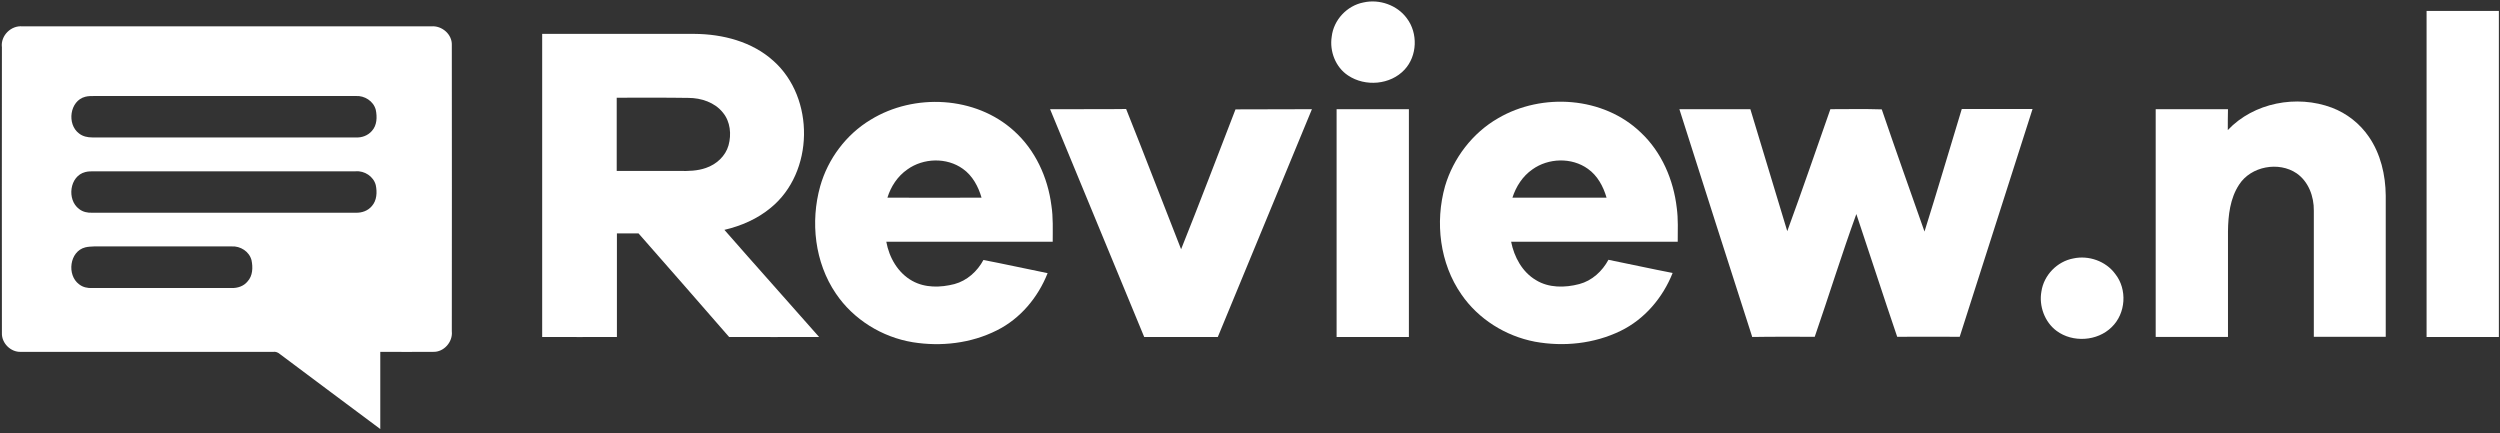
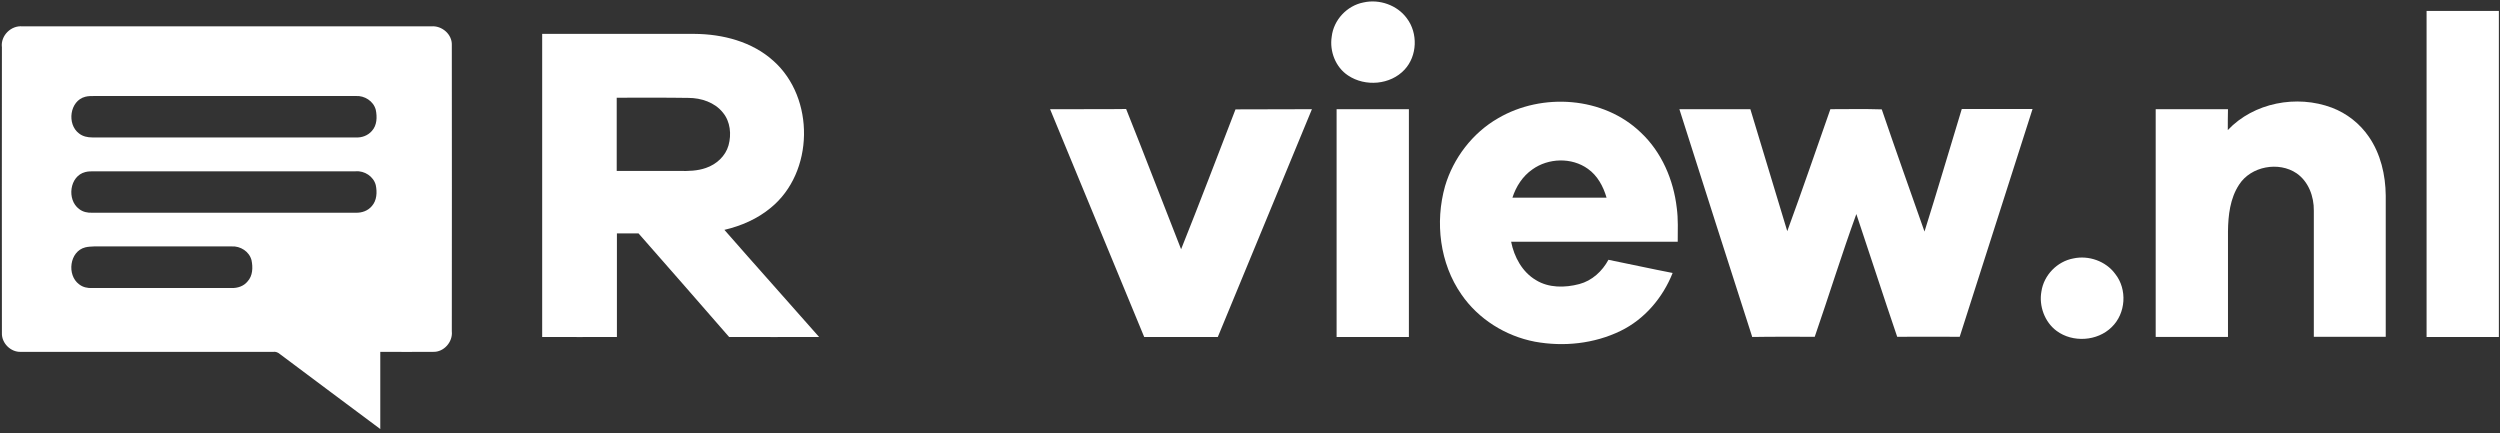
<svg xmlns="http://www.w3.org/2000/svg" viewBox="0 0 225 39">
  <rect x="0" y="0" width="225" height="39" fill="#333333" stroke="none" />
  <g fill="#fff">
    <path d="m122.716.22c1.423-.322 3.033.237 3.897 1.423 1.017 1.338.949 3.389-.203 4.625-1.271 1.372-3.541 1.559-5.083.525-1.135-.745-1.677-2.186-1.474-3.49.169-1.508 1.372-2.796 2.863-3.084z" />
    <path d="m218.392.983h6.506v29.345c-2.169 0-4.337 0-6.506 0 0-9.776 0-19.569 0-29.345z" />
    <path d="m.169 4.236c-.119-1.034.83-1.965 1.847-1.864h36.8c.949-.085 1.881.712 1.847 1.677.017 8.59 0 17.18 0 25.77.102.949-.712 1.881-1.677 1.847-1.593.017-3.168 0-4.761 0v6.947c-3.016-2.253-6.032-4.49-9.03-6.743-.169-.152-.39-.237-.61-.203-7.573 0-15.147 0-22.72 0-.898.034-1.728-.779-1.694-1.694-.017-8.573 0-17.146 0-25.736zm7.506 4.473c-1.406.356-1.677 2.474-.559 3.304.339.271.779.356 1.186.356h23.72c.542.034 1.084-.169 1.44-.576.474-.508.491-1.271.356-1.915-.203-.779-1.017-1.288-1.796-1.237-7.845 0-15.689 0-23.534 0-.288 0-.559 0-.813.068zm0 6.777c-1.423.356-1.677 2.491-.559 3.321.339.271.762.356 1.186.339h23.72c.542.017 1.084-.169 1.44-.593.457-.508.491-1.254.356-1.898-.203-.779-1.017-1.305-1.813-1.237-7.845 0-15.689 0-23.534 0-.271 0-.542 0-.796.068zm0 6.777c-1.423.356-1.677 2.491-.559 3.321.339.271.762.356 1.169.339h12.555c.542.017 1.101-.169 1.44-.593.474-.508.491-1.271.356-1.915-.203-.779-1-1.288-1.796-1.237-4.117 0-8.251 0-12.368 0-.271.017-.525.017-.796.085z" />
    <path d="m48.795 3.05h13.724c2.524.017 5.168.695 7.082 2.423 3.761 3.338 3.677 10.047-.237 13.232-1.203 1-2.66 1.627-4.168 1.982 2.829 3.236 5.693 6.421 8.522 9.64-2.694 0-5.405.017-8.099 0-2.711-3.117-5.422-6.218-8.149-9.319-.644 0-1.305 0-1.948 0v9.319c-2.236.017-4.473 0-6.726 0 0-9.098 0-18.197 0-27.278zm6.709 5.744v6.591h5.642c.813.017 1.627 0 2.389-.271.949-.322 1.762-1.067 2.033-2.033.271-.983.169-2.135-.508-2.948-.729-.915-1.948-1.322-3.101-1.322-2.118-.034-4.287-.017-6.455-.017z" />
-     <path d="m78.36 10.776c3.914-2.406 9.437-2.135 12.893 1 1.915 1.711 3.05 4.185 3.372 6.709.169 1.084.119 2.186.119 3.27-4.998 0-9.979 0-14.977 0 .254 1.423 1.05 2.812 2.338 3.524 1.152.644 2.541.61 3.795.288 1.135-.305 2.067-1.152 2.609-2.169 1.931.373 3.846.796 5.777 1.186-.864 2.186-2.457 4.1-4.575 5.151-2.321 1.169-5.015 1.474-7.556 1.067-2.779-.457-5.354-2.05-6.93-4.388-1.898-2.796-2.304-6.438-1.406-9.657.695-2.457 2.338-4.659 4.541-5.981zm3.304 4.473c-.881.61-1.491 1.542-1.796 2.541 2.829 0 5.642.017 8.471 0-.288-1-.813-1.982-1.677-2.592-1.457-1.05-3.558-.983-4.998.051z" />
    <path d="m134.831 10.64c3.965-2.321 9.488-1.948 12.843 1.288 1.881 1.762 2.948 4.27 3.236 6.794.136 1.0.085 2.016.085 3.033-4.998 0-9.996 0-14.994 0 .271 1.372 1 2.728 2.236 3.456 1.152.712 2.609.695 3.897.356 1.152-.305 2.067-1.152 2.626-2.186 1.931.39 3.846.813 5.777 1.186-.881 2.22-2.524 4.168-4.693 5.218-2.372 1.152-5.117 1.44-7.709.966-2.643-.508-5.083-2.033-6.608-4.253-1.948-2.796-2.389-6.489-1.474-9.742.745-2.524 2.474-4.795 4.778-6.116zm3.084 4.608c-.881.61-1.474 1.542-1.796 2.541h8.471c-.288-1-.813-1.982-1.677-2.592-1.457-1.05-3.558-.983-4.998.051z" />
    <path d="m200.501 11.707c2.338-2.474 6.201-3.202 9.369-2.016 1.338.508 2.508 1.423 3.321 2.609 1.067 1.542 1.508 3.439 1.525 5.303v12.707c-2.152 0-4.32 0-6.472 0 0-3.795 0-7.573 0-11.352.017-1.271-.474-2.609-1.542-3.355-1.61-1.101-4.117-.644-5.184 1.017-.813 1.237-.983 2.762-1 4.202v9.505c-2.169 0-4.337 0-6.506 0 0-6.828 0-13.673 0-20.501h6.506c-.017.627-.017 1.254-.017 1.881z" />
    <path d="m94.507 9.827c2.287-.017 4.575.017 6.845-.017 1.677 4.185 3.287 8.421 4.947 12.622 1.677-4.185 3.27-8.387 4.896-12.588 2.287-.017 4.591 0 6.879-.017-2.829 6.828-5.642 13.673-8.471 20.501-2.203 0-4.405 0-6.625 0-2.829-6.828-5.642-13.673-8.471-20.501z" />
    <path d="m120.294 9.827h6.506v20.501c-2.169 0-4.337 0-6.506 0 0-6.828 0-13.673 0-20.501z" />
    <path d="m151.146 9.827h6.387c1.101 3.66 2.22 7.319 3.321 10.979 1.338-3.643 2.592-7.319 3.88-10.979 1.542 0 3.084-.034 4.625.017 1.254 3.677 2.558 7.336 3.846 10.996 1.152-3.66 2.236-7.353 3.355-11.03h6.37c-2.186 6.828-4.371 13.673-6.557 20.501-1.881 0-3.761-.017-5.625 0-1.254-3.677-2.44-7.37-3.677-11.047-1.322 3.643-2.474 7.37-3.744 11.047-1.881 0-3.744-.017-5.625.017-2.203-6.811-4.371-13.656-6.557-20.501z" />
    <path d="m186.591 23.262c1.389-.305 2.931.237 3.778 1.389 1.101 1.389.966 3.558-.322 4.795-1.288 1.271-3.507 1.406-4.947.339-1.084-.796-1.61-2.253-1.372-3.558.22-1.474 1.423-2.694 2.863-2.965z" />
  </g>
</svg>